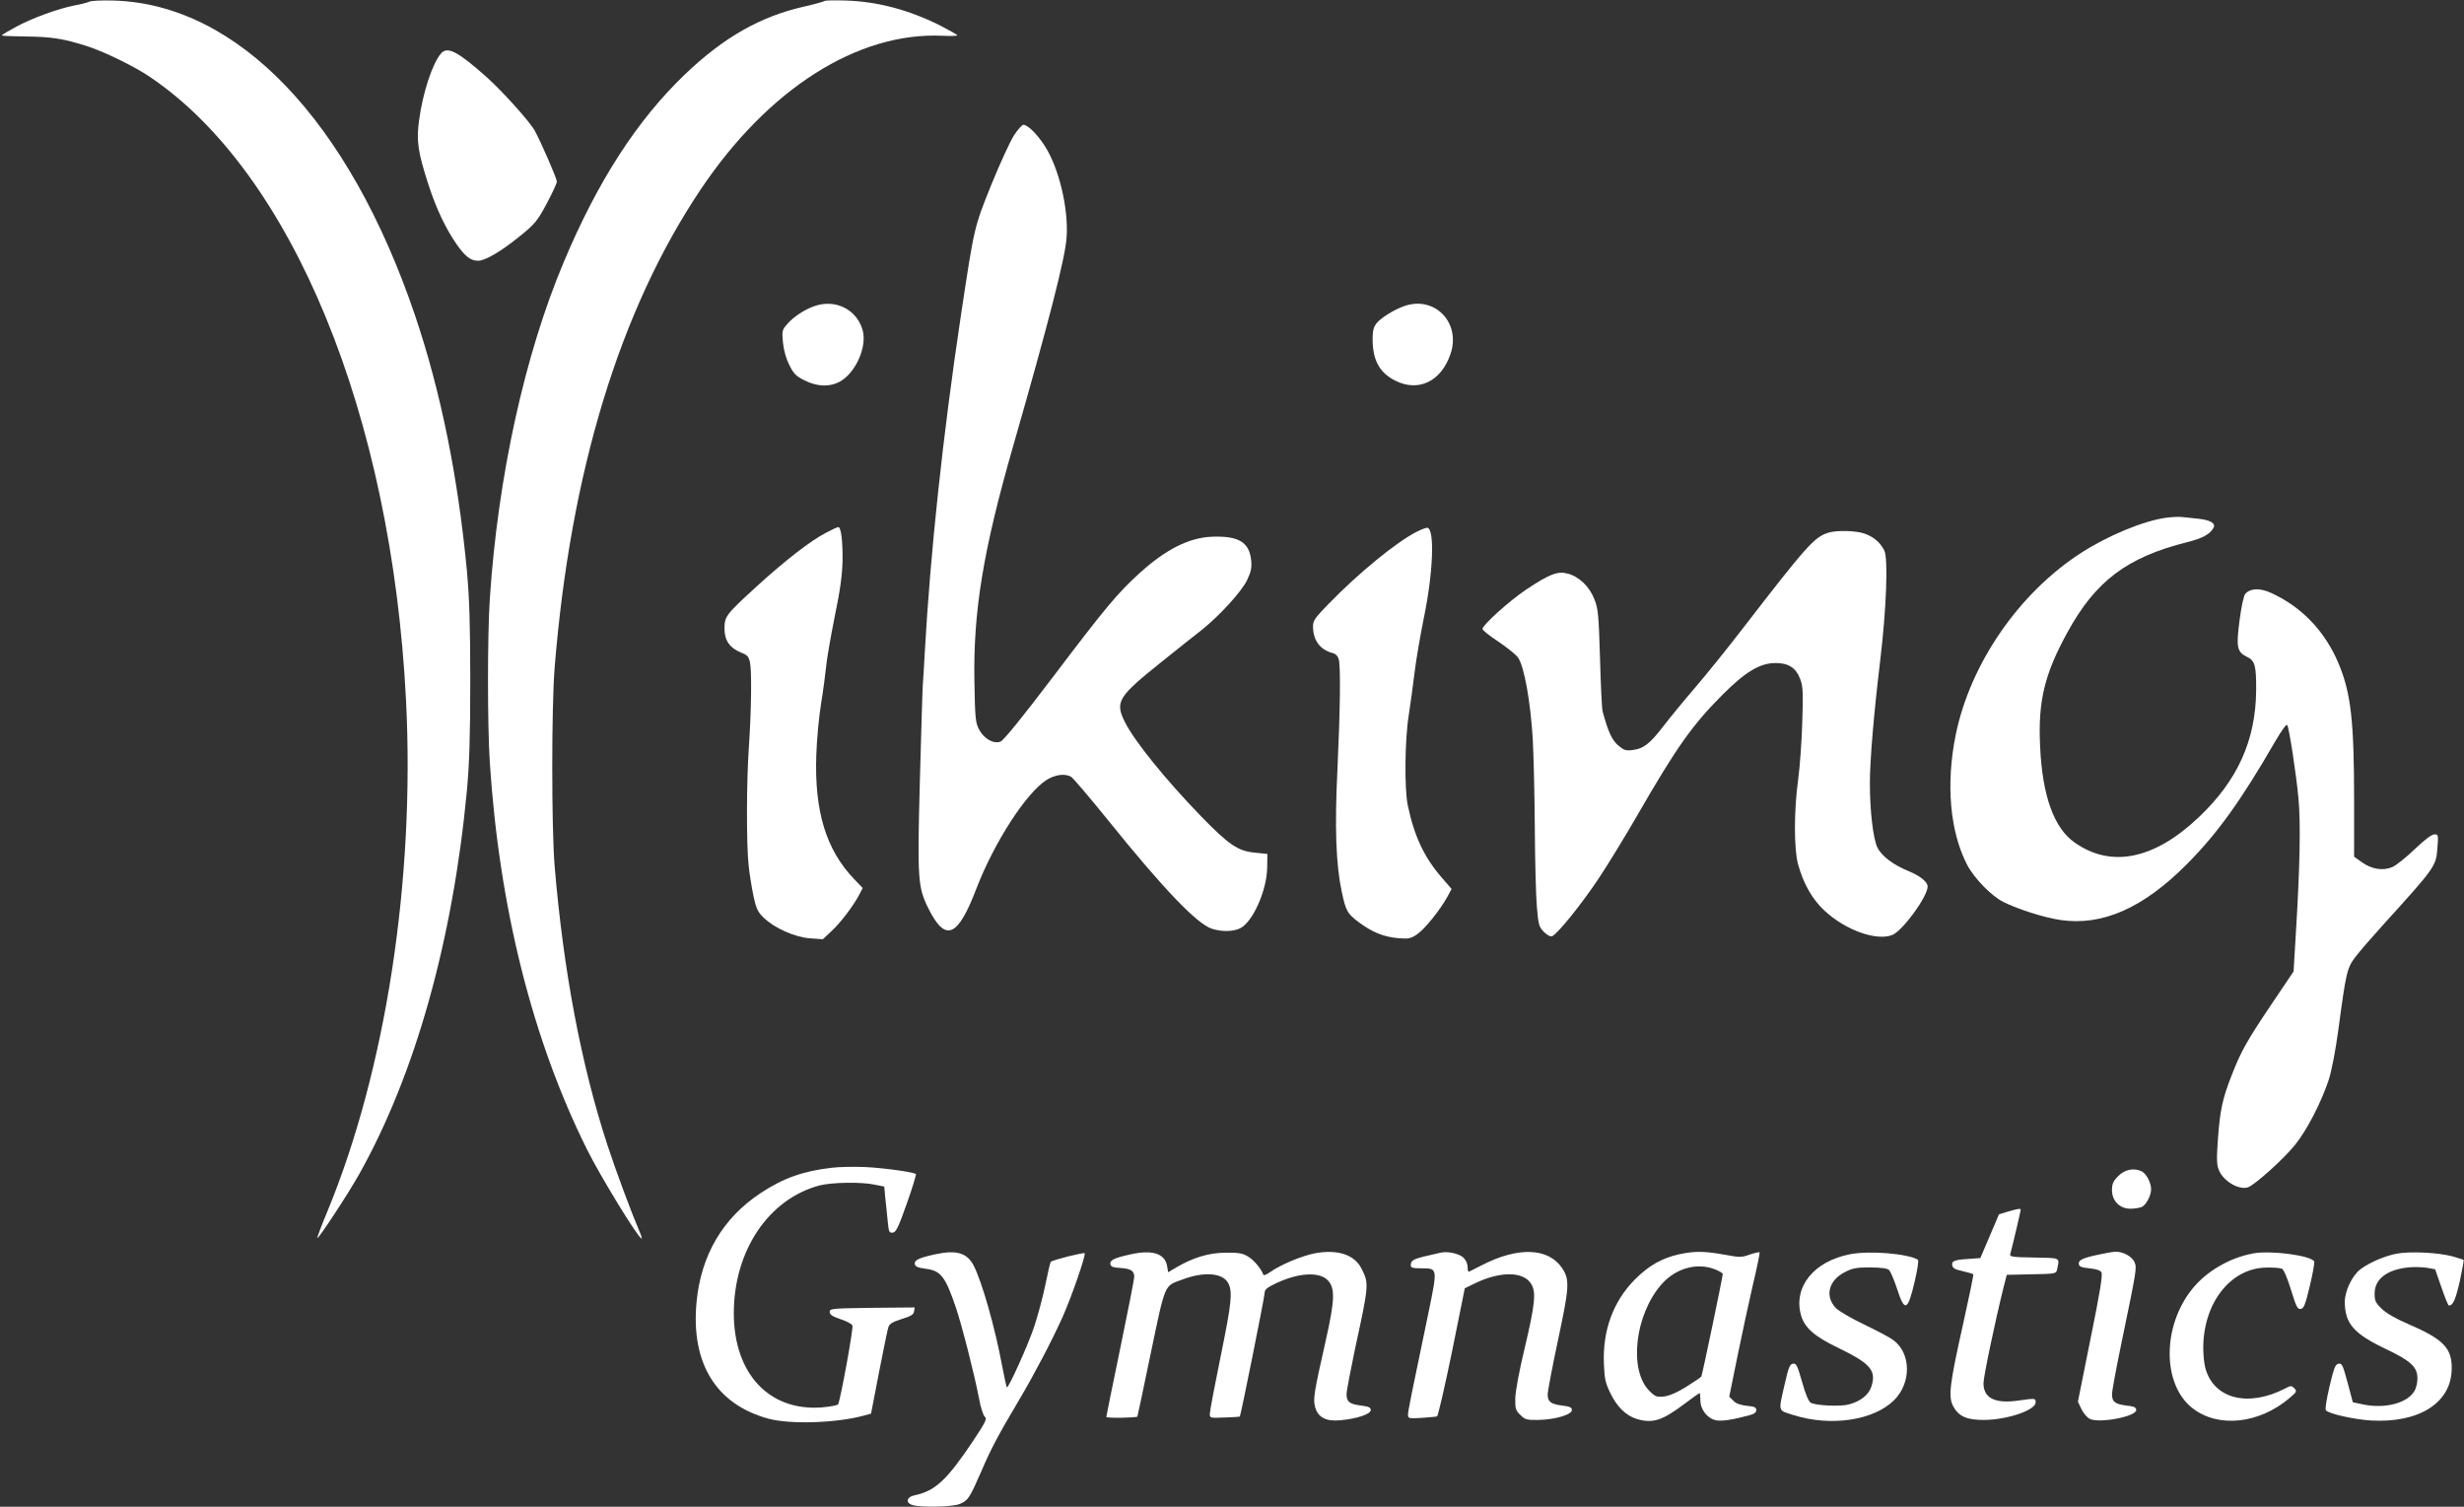
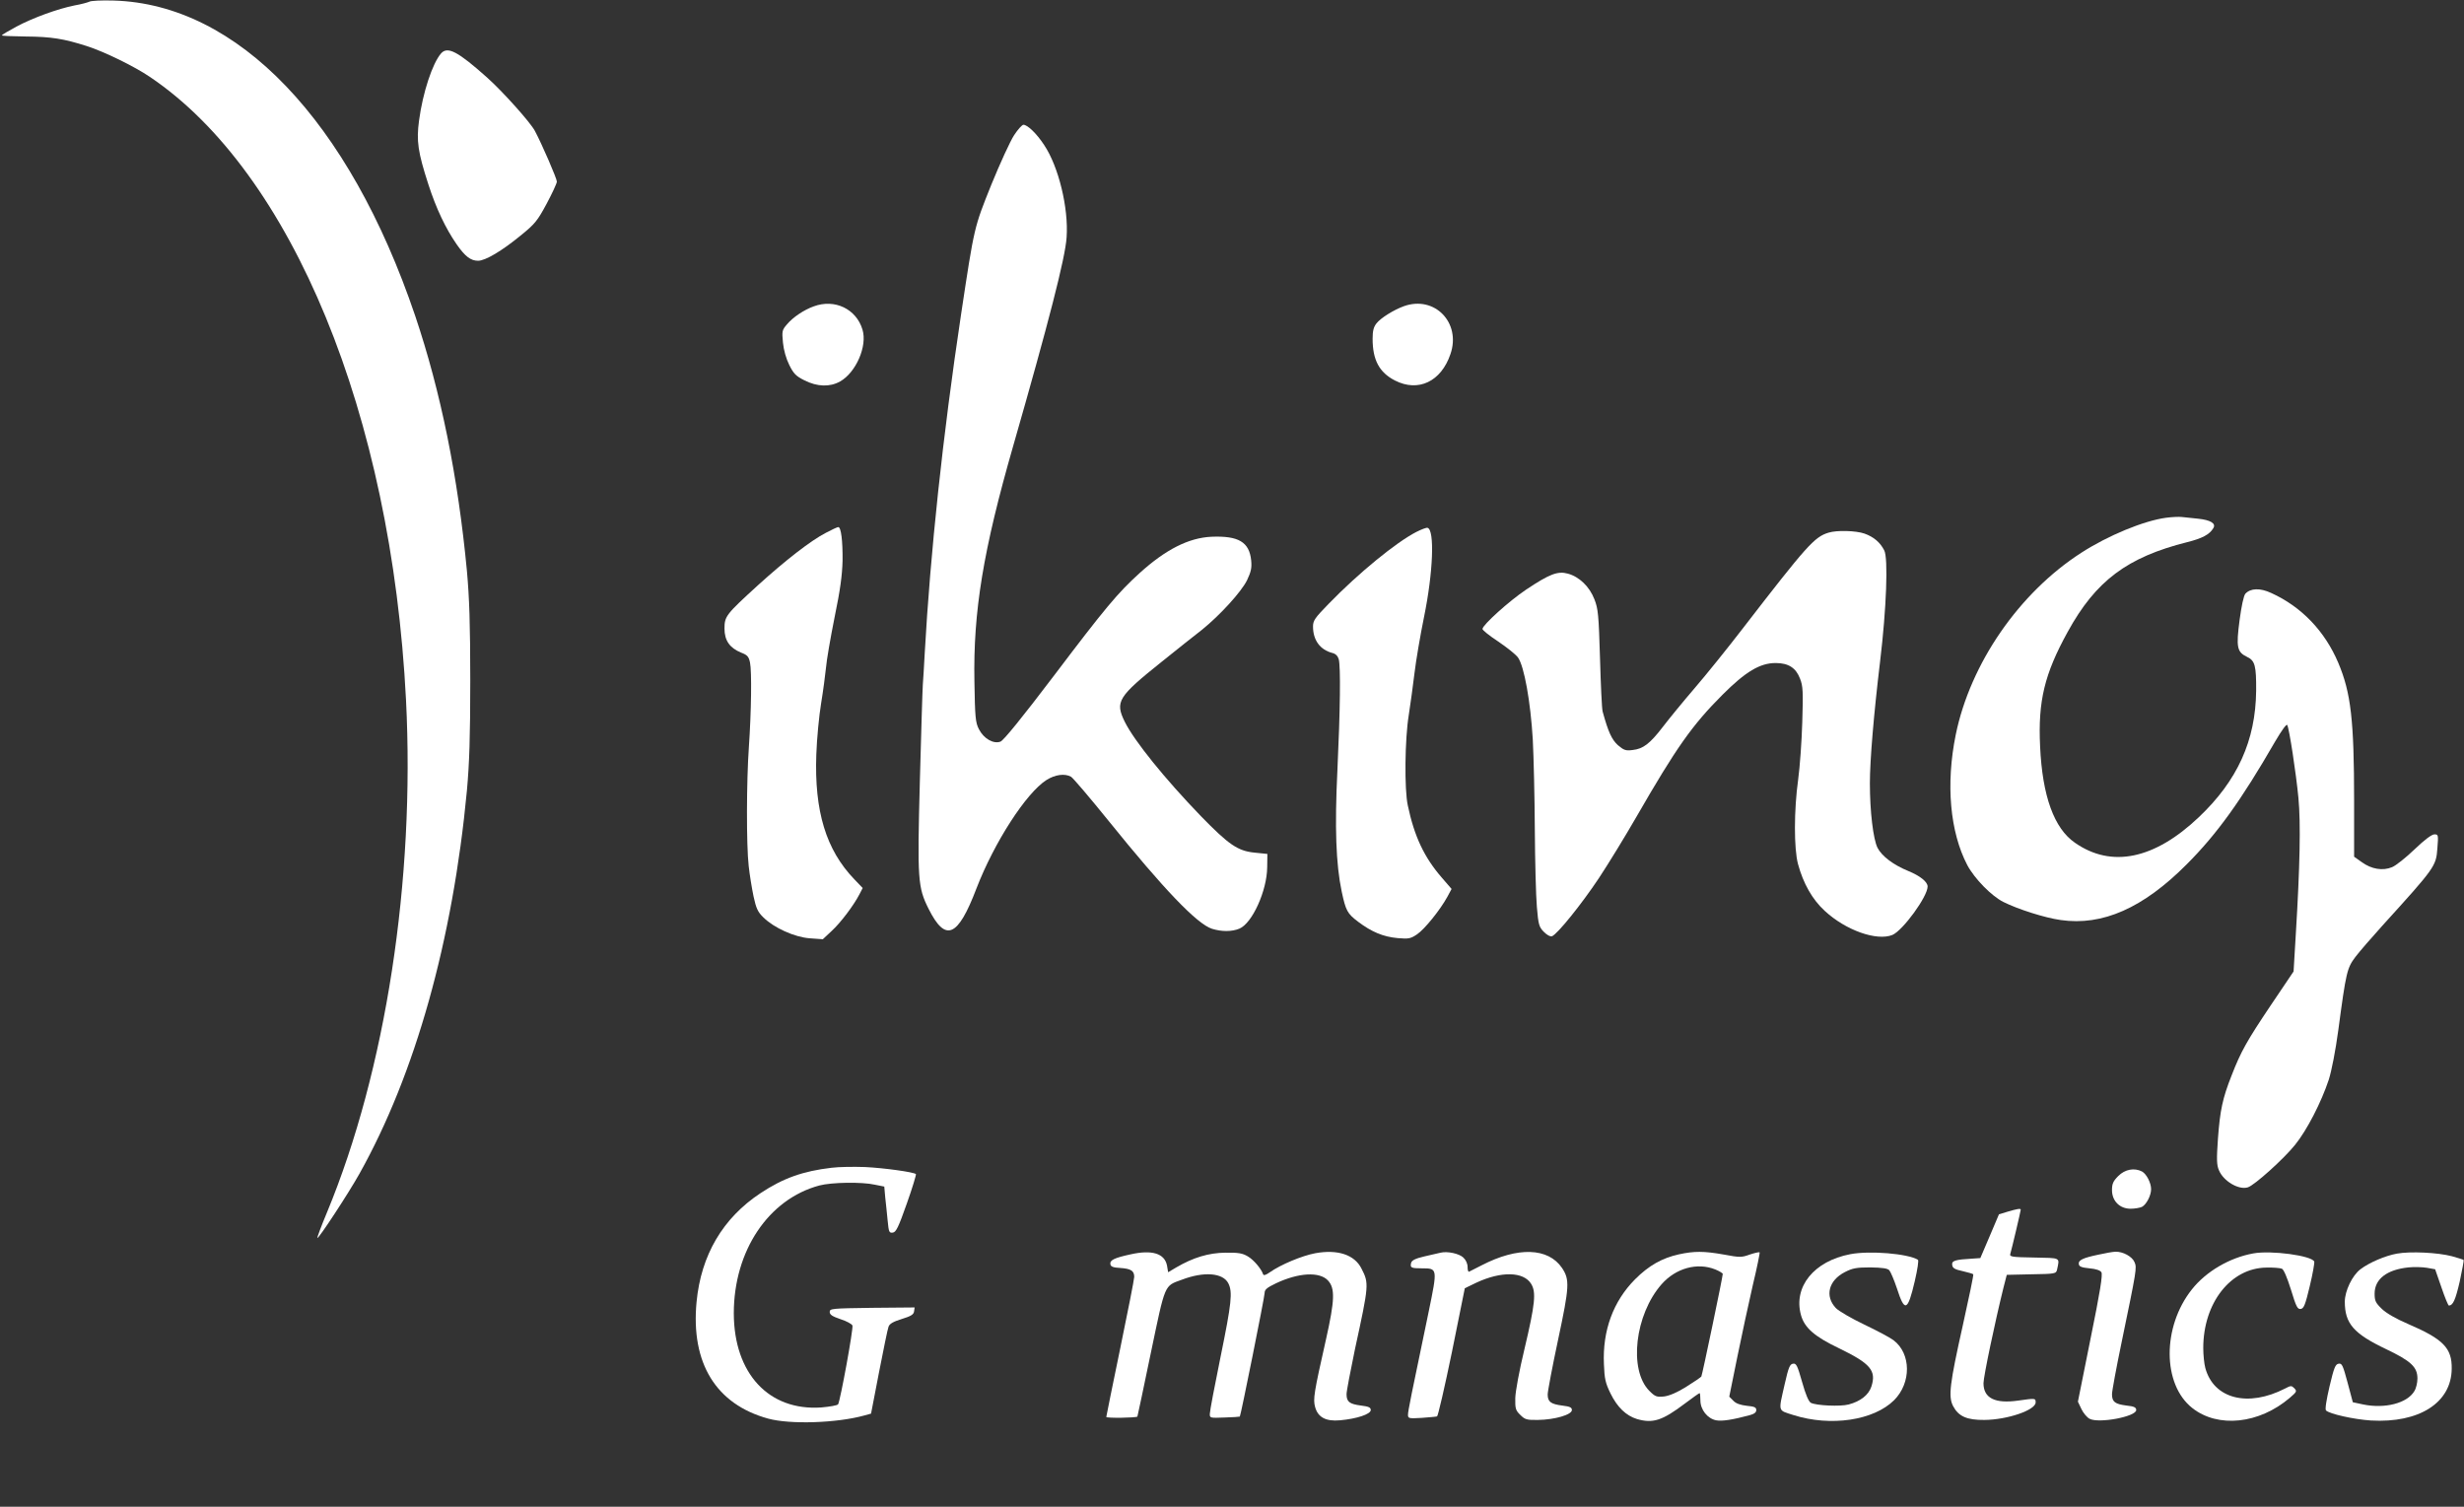
<svg xmlns="http://www.w3.org/2000/svg" version="1.1" id="Capa_1" x="0px" y="0px" viewBox="0 0 1323 809" style="enable-background:new 0 0 1323 809;" xml:space="preserve">
  <rect x="0" y="0" width="1323" height="809" fill="#333333" stroke="none" />
  <style type="text/css">
	.st0{fill:#FFFFFF;}
</style>
  <g transform="translate(0,809) scale(0.1,-0.1)">
    <path class="st0" d="M480,8081c-8-4-44-14-79-20c-90-18-223-66-313-114c-43-23-78-44-78-47s57-5,128-6c138-1,204-12,327-51   c94-30,256-109,340-166c763-514,1297-1813,1375-3345c49-967-109-1990-424-2751c-31-74-54-136-52-138c6-6,168,241,226,345   c300,536,501,1253,577,2057c13,145,18,284,18,590s-5,445-18,590c-48,506-140,961-278,1370c-355,1048-953,1673-1619,1692   C547,8089,488,8086,480,8081z" />
-     <path class="st0" d="M4428,8085c-3-3-52-17-109-30c-236-53-434-166-641-364c-257-246-469-574-651-1008c-210-498-354-1155-397-1808   c-13-197-13-679,0-880c51-779,229-1488,521-2075c74-149,277-480,294-480c3,0-2,17-11,37c-42,98-126,323-172,463   c-141,431-237,938-284,1500c-17,203-17,856,0,1065c85,1051,350,1920,783,2566c363,542,844,848,1300,827c43-2,79-1,79,2   c0,4-42,27-92,53c-168,84-334,128-503,134C4484,8089,4432,8088,4428,8085z" />
    <path class="st0" d="M2368,7803c-46-53-98-210-118-360c-15-110-6-170,50-343c42-130,93-237,152-322c46-66,76-88,115-88   s128,53,228,135c78,63,91,80,140,171c30,56,55,110,55,119c0,16-81,203-118,272c-24,46-174,213-257,287   C2458,7814,2403,7843,2368,7803z" />
    <path class="st0" d="M5445,7364c-20-30-75-150-122-265c-93-232-91-222-163-699c-98-652-165-1281-195-1820c-3-63-8-137-10-165   c-2-27-9-261-16-520c-14-530-11-569,47-685c91-181,157-153,257,110c95,246,266,512,376,582c46,29,97,36,131,18   c10-5,101-112,202-237c296-367,476-555,556-580c52-16,106-16,147,1c69,29,148,204,149,330l1,71l-69,7c-90,9-138,42-288,196   c-194,201-358,404-409,507c-53,108-36,134,200,323c80,64,176,141,214,170c98,79,212,204,243,267c21,45,26,65,22,106   c-10,99-68,133-214,127c-122-6-245-68-386-196c-115-104-186-189-456-546c-176-232-273-351-290-358c-38-14-90,16-116,67   c-18,35-21,62-24,255c-7,376,47,705,208,1265c190,662,280,1010,287,1121c11,157-43,380-121,496c-40,61-89,108-111,108   C5488,7420,5465,7395,5445,7364z" />
    <path class="st0" d="M4369,6445c-53-19-112-59-143-96c-27-31-28-37-22-99c4-40,17-86,34-120c23-46,35-59,81-82c69-35,137-37,192-6   c85,48,147,190,120,278C4598,6431,4482,6487,4369,6445z" />
    <path class="st0" d="M7538,6446c-55-20-124-63-147-92c-16-20-21-41-21-83c0-114,36-181,120-224c125-64,248-6,298,142   C7846,6357,7703,6505,7538,6446z" />
    <path class="st0" d="M11630,5310c-119-16-311-95-455-188c-334-215-596-595-674-977c-54-265-31-522,62-700c39-73,130-166,194-198   c78-39,222-85,308-97c224-32,442,64,676,299c163,163,293,344,474,658c36,61,62,98,66,90c11-21,47-256,60-391c13-138,8-369-14-731   l-12-201l-122-181c-129-192-161-249-211-378c-48-121-62-187-73-337c-8-113-7-143,5-171c24-59,107-108,156-92c36,12,192,152,253,228   c64,79,141,229,181,350c15,47,36,154,51,265c42,315,47,334,92,394c22,29,87,104,144,167c284,313,289,320,296,415c6,74,5,76-16,76   c-14,0-53-29-106-80c-47-45-101-88-121-96c-50-21-111-11-163,27l-41,29v298c0,435-17,582-85,743c-72,170-197,301-360,375   c-60,28-111,26-139-4c-9-11-21-66-31-142c-19-145-14-171,40-197c43-20,50-48,49-183c-3-266-100-481-308-678   c-238-226-469-274-665-137c-112,77-175,251-187,517c-12,244,24,390,148,615c151,275,320,401,642,482c80,20,120,41,140,75   c16,25-14,44-83,51c-31,3-69,7-86,9C11699,5316,11660,5314,11630,5310z" />
    <path class="st0" d="M4434,5229c-81-42-215-146-364-281c-172-157-180-167-180-233c0-64,28-104,89-129c34-13,41-21,48-53   c10-48,7-265-6-453c-13-182-14-528-1-640c5-47,17-120,26-163c14-65,23-84,53-113c58-57,168-106,249-112l70-5l47,44   c49,45,119,138,150,198l17,33l-45,47c-152,158-215,366-204,670c3,86,15,210,26,276s22,152,26,190c3,39,24,160,46,270   c31,150,41,226,43,305c1,107-8,180-23,180C4496,5260,4466,5246,4434,5229z" />
    <path class="st0" d="M7605,5234c-109-56-311-221-472-387c-73-75-83-89-83-121c0-73,38-125,104-142c17-4,29-16,34-33   c11-40,8-276-7-596c-15-307-8-505,23-652c22-103,30-118,88-162c73-55,135-81,213-88c58-5,69-3,103,20c41,27,126,133,164,203l22,41   l-51,59c-96,110-149,223-184,389c-19,86-16,357,5,485c9,58,23,160,31,227s31,202,51,300c49,238,58,468,19,479   C7659,5258,7633,5248,7605,5234z" />
    <path class="st0" d="M9818,5230c-76-23-116-68-461-515c-80-104-196-248-258-320c-61-71-138-165-170-207c-70-91-106-119-163-125   c-37-5-47-1-79,26c-33,30-52,71-82,181c-4,14-10,142-14,285c-7,234-10,266-30,317c-26,68-82,122-143,138c-54,15-98-2-224-86   c-91-61-234-190-234-211c0-7,38-37,85-68c46-31,94-69,106-86c33-47,67-237,79-439c5-96,10-314,11-485c1-170,6-357,11-415   c8-96,12-108,38-134c17-17,34-26,43-23c29,11,158,171,252,312c51,77,142,226,202,330c213,370,299,492,462,655   c124,124,201,170,285,170c69,0,109-26,131-84c16-40,17-70,12-234c-3-103-13-241-22-307c-23-166-23-371-1-454c28-104,77-191,144-252   c112-104,279-163,363-129c56,24,189,206,189,260c0,25-40,57-103,83c-81,33-143,80-166,125c-23,46-41,195-41,346   c0,124,21,372,55,656c34,282,44,554,22,595c-22,43-56,72-106,90C9965,5241,9863,5244,9818,5230z" />
    <path class="st0" d="M4465,1820c-154-18-260-56-381-136c-203-134-320-333-344-585c-31-328,104-549,385-626c118-32,368-24,516,17   l36,10l43,223c24,122,46,232,51,244c6,16,26,27,71,41c49,15,64,24,66,41l3,21l-228-2c-217-3-228-4-228-22c0-15,14-24,58-39   c32-10,61-26,64-34c6-14-65-404-77-423c-4-6-45-13-91-17c-281-19-468,182-469,505c0,336,186,614,460,687c64,17,228,20,298,4l50-10   l5-57c4-31,9-88,13-125c6-62,8-68,28-65c17,2,30,28,75,156c30,84,51,155,49,158c-12,11-171,33-274,38   C4584,1826,4504,1825,4465,1820z" />
    <path class="st0" d="M11374,1776c-28-28-34-42-34-76c0-58,41-100,100-100c23,0,50,5,61,10c24,13,49,61,49,95s-25,82-49,95   C11460,1821,11410,1812,11374,1776z" />
    <path class="st0" d="M10779,1584l-46-14l-50-118l-50-117l-44-3c-90-5-111-11-107-34c2-17,14-24,56-33c29-7,55-14,57-17   c3-2-23-125-56-274c-70-313-79-383-52-434c29-55,74-75,168-74c124,1,275,53,275,94c0,23-1,23-93,10c-125-18-187,13-187,93   c0,36,62,330,107,512l18,70l132,3c128,2,133,3,138,25c14,67,23,62-123,65c-121,2-133,4-128,20c7,22,56,230,56,237   C10850,1603,10830,1599,10779,1584z" />
-     <path class="st0" d="M5020,1355c-87-19-112-31-108-53c2-12,17-19,56-24c83-10,107-40,164-207c33-98,99-356,124-486   c9-50,23-95,32-102c13-11,4-28-62-128c-141-211-204-270-313-293c-46-9-53-42-13-53c49-14,216-10,254,6c44,19,52,31,115,175   c51,120,95,202,201,380c84,142,179,323,236,450c48,108,125,330,118,341c-4,6-172-36-182-46c-3-3-16-58-29-123c-13-64-40-164-59-222   c-33-100-140-337-148-329c-2,2-14,56-26,119c-38,205-108,449-152,535C5192,1364,5134,1380,5020,1355z" />
    <path class="st0" d="M6070,1355c-87-19-112-31-108-53c2-13,15-18,53-20c57-4,75-15,75-48c0-12-34-185-75-383c-41-199-75-365-75-369   c0-7,158-5,167,2c1,0,33,154,72,341c79,377,71,359,167,394c118,45,220,37,249-19c24-47,18-105-42-398c-31-152-57-288-57-302   c-1-24,0-24,79-21c44,1,81,4,82,5c5,5,133,642,133,663c0,19,12,29,62,53c121,57,233,63,278,15c39-42,37-105-10-315   c-66-292-70-322-59-364c15-56,58-79,134-72c90,8,165,33,165,55c0,14-11,19-51,24c-63,8-79,20-79,61c0,17,21,125,45,241   c76,349,76,354,35,434c-37,74-128,104-248,82c-70-13-186-61-245-103c-20-14-32-18-35-10c-10,30-51,78-82,96c-28,17-51,21-120,20   c-91-1-173-26-264-79l-44-26l-6,36C6253,1360,6186,1381,6070,1355z" />
    <path class="st0" d="M7735,1364c-11-3-50-12-87-20c-48-11-67-21-71-34c-7-27,0-30,58-30c84,0,84,0,36-233c-94-450-111-533-111-553   s4-21,73-17c39,3,77,6,83,8c5,1,41,157,80,346l69,342l62,30c133,62,253,60,294-6c28-45,22-107-36-352c-28-116-48-226-49-262   c-1-56,2-66,27-90c25-25,34-28,95-27c89,1,182,28,182,53c0,14-10,19-51,24c-62,8-79,20-79,60c0,16,25,149,56,294   c61,286,63,322,21,385c-74,109-237,115-432,14c-33-17-63-32-67-34c-5-2-8,9-8,25c0,18-9,38-23,51C7835,1359,7772,1373,7735,1364z" />
    <path class="st0" d="M9014,1355c-90-20-161-60-235-134c-117-118-175-275-167-455c3-80,8-102,36-159c36-73,83-118,141-136   c86-25,136-9,259,84c40,30,75,55,78,55c2,0,4-18,4-39c0-50,38-98,85-107c31-6,88,3,178,27c26,7,37,15,37,28c0,15-10,19-51,23   c-34,4-58,12-72,27l-22,22l43,212c24,117,61,290,83,385c23,96,39,175,37,178c-3,2-26-3-53-12c-44-16-54-16-139,0   C9148,1373,9097,1373,9014,1355z M9210,1274c22-9,40-20,40-24c0-16-110-543-115-551c-3-4-39-29-81-55c-49-31-90-48-119-52   c-40-4-48-1-79,30c-112,112-78,410,66,573C8998,1281,9113,1313,9210,1274z" />
    <path class="st0" d="M9935,1356c-195-37-307-175-265-327c19-68,72-115,204-178c169-82,202-120,174-206c-15-45-58-79-122-96   c-45-12-174-6-203,9c-12,7-28,44-47,112c-25,88-31,101-49,98c-17-3-24-20-44-108c-35-155-39-140,47-168c200-63,430-29,540,80   c93,93,92,250-3,322c-18,14-88,51-157,84s-138,73-153,89c-60,64-39,148,49,193c41,21,62,25,136,25c64-1,92-5,102-15   c7-8,26-52,41-97c42-131,58-124,96,38c15,65,22,112,17,115C10244,1359,10040,1376,9935,1356z" />
    <path class="st0" d="M11270,1354c-87-18-112-30-108-52c2-13,16-18,57-22c35-3,58-11,64-21c8-13-7-106-58-356l-68-339l19-40   c10-21,30-45,44-52c50-26,250,12,250,47c0,14-11,20-51,24c-63,8-79,20-79,61c0,17,23,141,51,276c82,396,83,402,70,433   c-12,30-63,58-103,56C11345,1369,11306,1362,11270,1354z" />
    <path class="st0" d="M12098,1360c-127-23-253-97-329-193c-160-201-159-510,2-637c138-109,359-86,524,55c37,32,39,35,24,51   c-15,15-19,15-49-1c-200-103-384-56-429,110c-6,22-11,70-11,107c0,242,147,430,339,432c36,1,73-2,83-6s28-46,49-113   c28-92,35-106,53-103c16,3,24,22,48,123c16,66,26,125,24,131C12414,1348,12194,1378,12098,1360z" />
    <path class="st0" d="M12870,1359c-62-11-149-48-196-84c-44-33-84-117-84-174c0-118,48-172,222-255c134-64,168-96,168-158   c0-22-7-53-17-68c-38-64-157-95-274-71l-56,12l-28,105c-25,93-30,105-48,102s-25-21-49-122c-17-73-25-123-19-129   c19-19,150-48,241-54c259-15,432,95,434,277c2,112-45,160-236,242c-63,27-115,57-139,80c-34,33-39,44-39,82c0,78,65,129,182,141   c29,3,73,2,98-2l45-8l34-98c18-53,36-97,40-97c22,1,35,30,58,129c13,62,23,114,21,116s-31,11-63,20   C13089,1365,12942,1372,12870,1359z" />
  </g>
</svg>